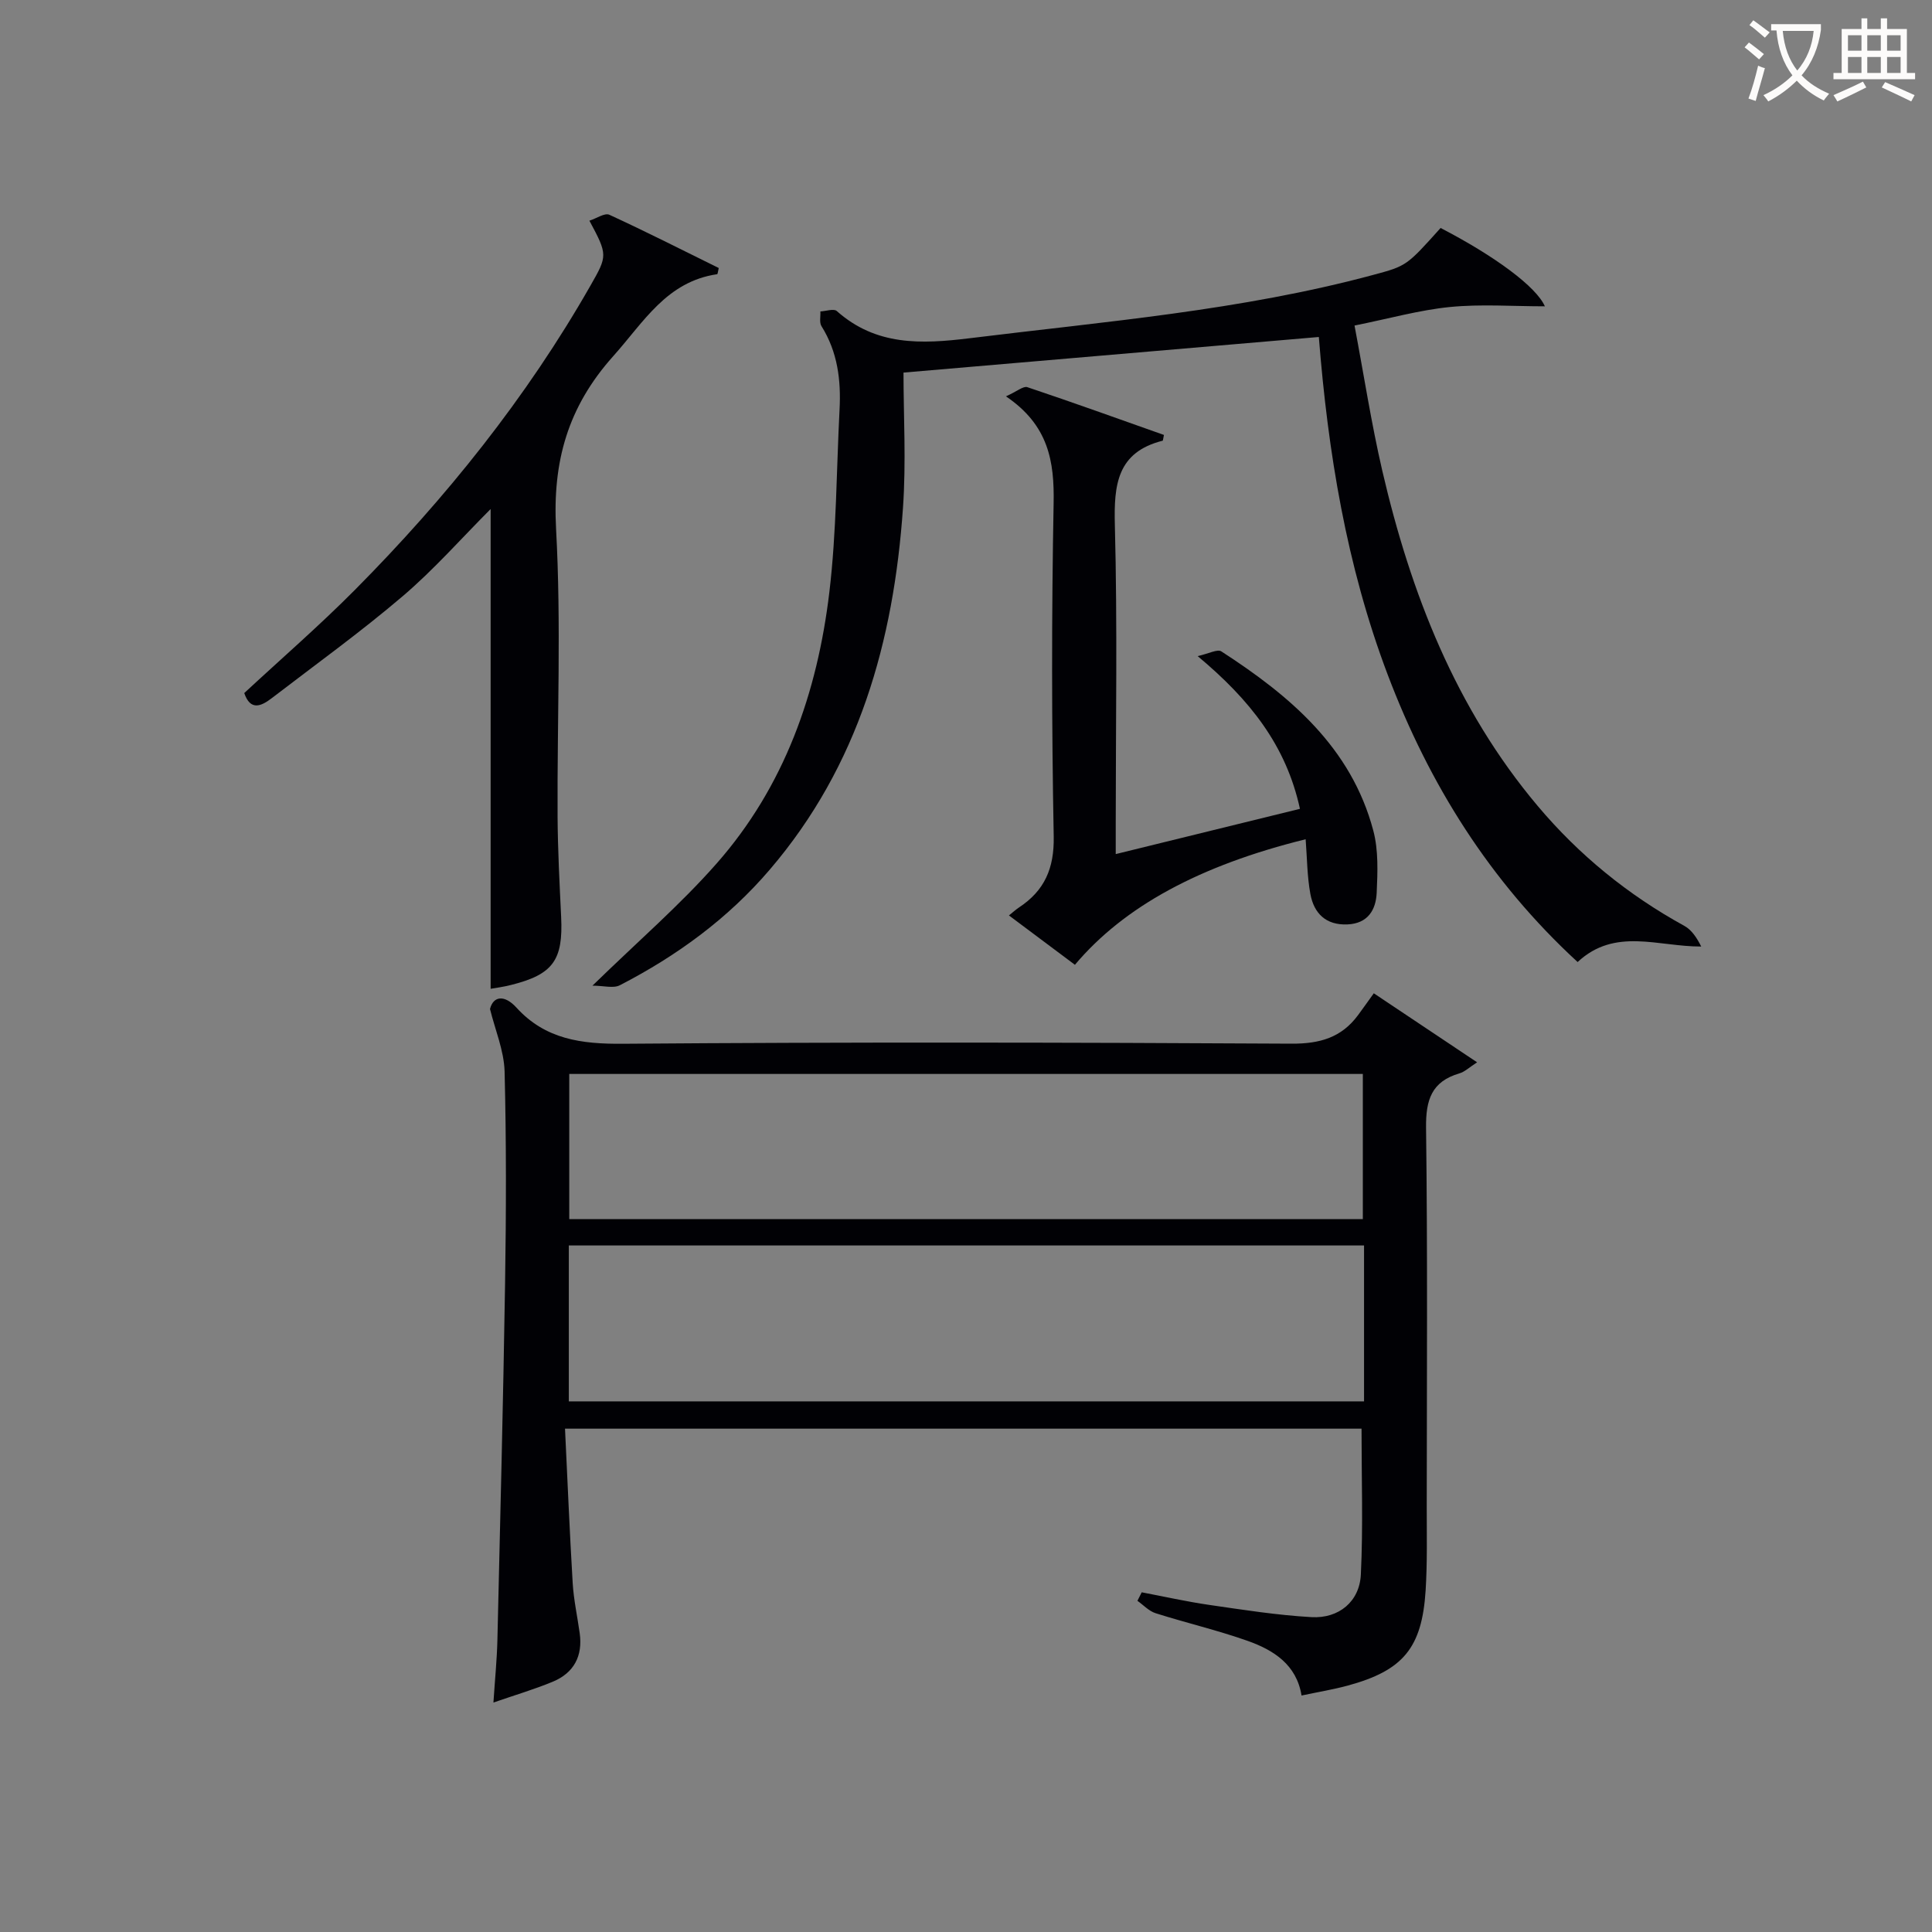
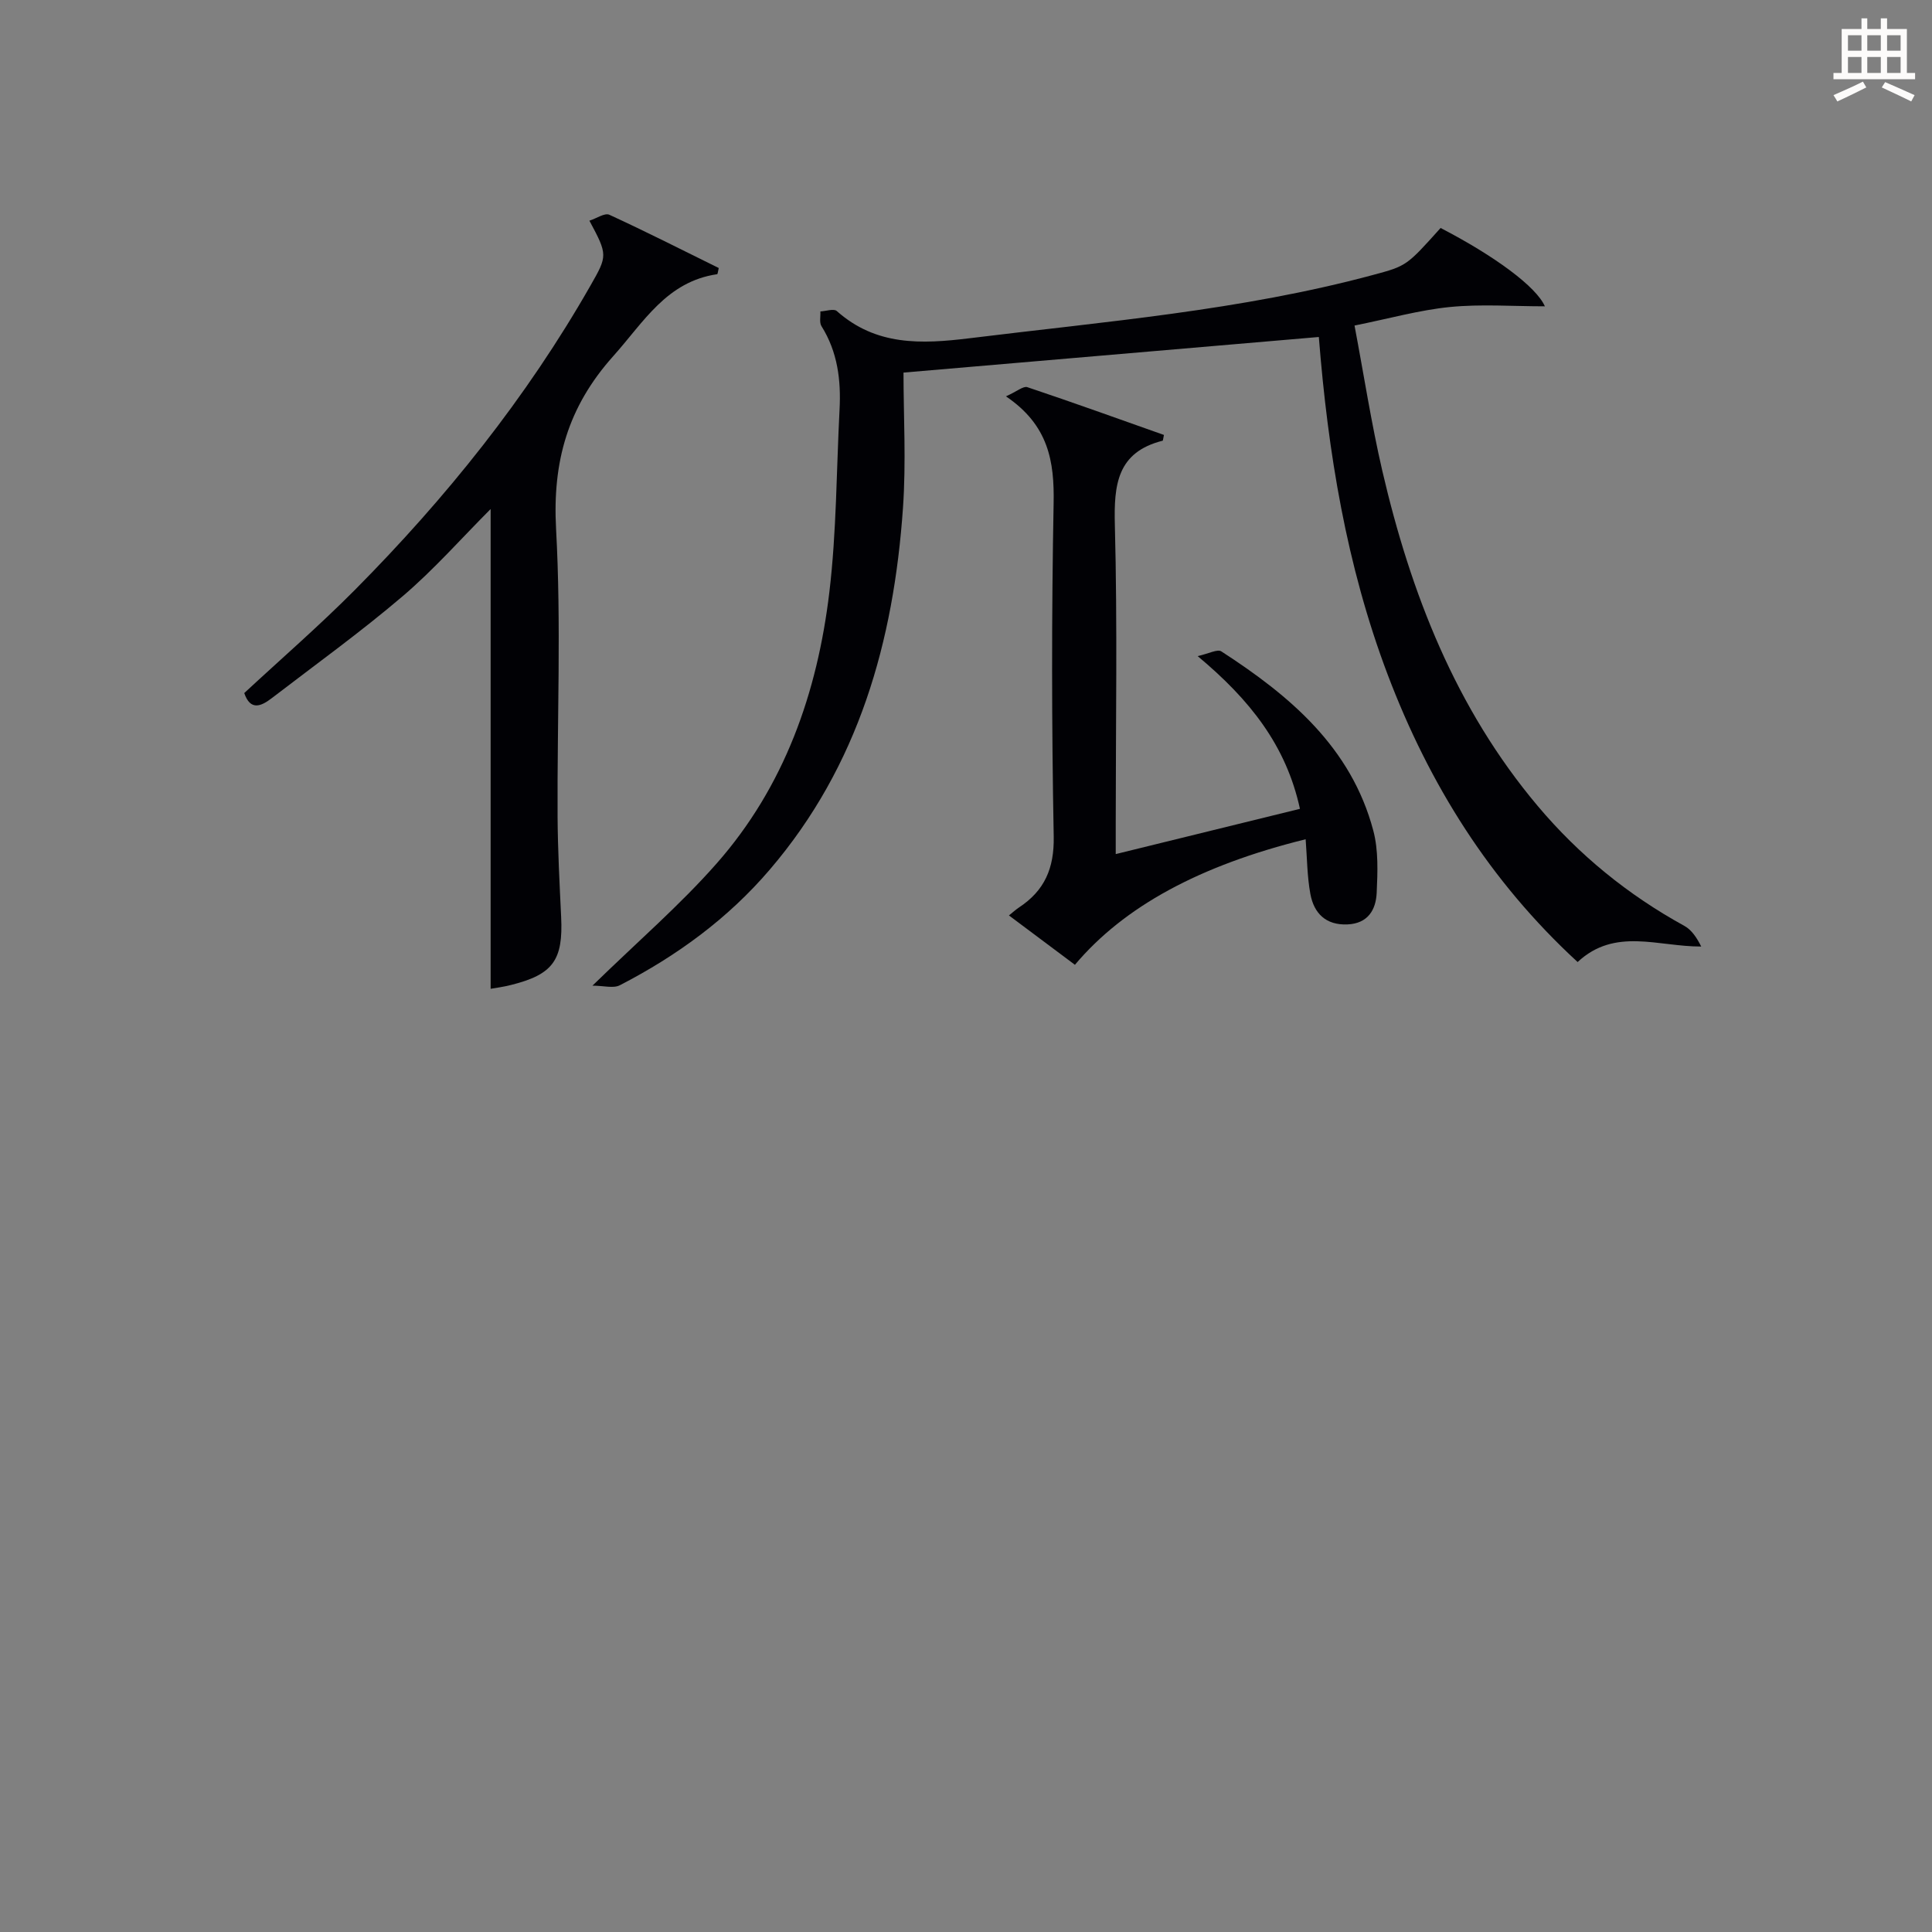
<svg xmlns="http://www.w3.org/2000/svg" enable-background="new 0 0 400 400" viewBox="0 0 400 400">
  <rect x="0" y="0" width="400" height="400" fill="#808080" stroke="none" />
  <g fill="#010105">
-     <path d="m101.45 208.9c.69-2.73 3.03-2.97 5.46-.3 5.99 6.59 13.46 7.57 22.04 7.5 46.15-.36 92.3-.28 138.45-.02 5.85.03 10.33-1.25 13.77-5.91 1.09-1.47 2.14-2.97 3.26-4.52 7.63 5.1 14.2 9.49 21.39 14.29-1.59 1.02-2.54 1.96-3.66 2.29-5.77 1.69-6.98 5.49-6.91 11.25.33 26.15.16 52.31.14 78.47 0 5.79.13 11.59-.23 17.35-.76 11.9-4.66 16.56-16.11 19.68-3.03.82-6.14 1.33-9.58 2.06-1.03-6.41-5.8-9.42-11.2-11.33-6.23-2.2-12.7-3.71-19.01-5.71-1.39-.44-2.52-1.69-3.77-2.57.3-.59.59-1.17.89-1.76 4.64.88 9.25 1.92 13.92 2.6 7.05 1.02 14.12 2.14 21.23 2.54 5.67.32 9.95-3.23 10.22-8.82.48-9.92.14-19.87.14-30.2-54.47 0-109.15 0-164.91 0 .52 10.85.96 21.42 1.59 31.98.21 3.47.97 6.9 1.45 10.36.66 4.72-1.19 8.22-5.55 10.04-3.8 1.58-7.78 2.75-12.31 4.32.31-4.77.72-8.82.82-12.87.58-24.62 1.2-49.24 1.59-73.86.23-14.66.27-29.33-.1-43.98-.14-4.32-1.97-8.59-3.02-12.88zm180.96 48.96c-55.24 0-109.93 0-164.64 0v32.28h164.64c0-10.91 0-21.37 0-32.28zm-.25-5.45c0-10.36 0-20.21 0-30.06-55.01 0-109.59 0-164.3 0v30.06z" />
    <path d="m122.66 204.07c9.44-9.2 18.15-16.71 25.68-25.26 14.08-15.97 20.89-35.4 23.37-56.22 1.49-12.51 1.46-25.19 2.11-37.8.32-6.09-.4-11.93-3.74-17.26-.48-.76-.17-2.02-.23-3.05 1.15-.06 2.78-.63 3.39-.09 8.13 7.23 17.47 6.87 27.5 5.64 28-3.46 56.17-5.74 83.55-13.11 6.93-1.86 6.92-1.87 13.97-9.72 11.27 5.84 19.82 12.17 21.59 16.22-6.65 0-13.2-.49-19.63.14-6.35.63-12.6 2.4-19.78 3.84 1.95 10.3 3.48 20.27 5.75 30.07 5.89 25.34 15.16 49.18 32.17 69.39 8.56 10.17 18.7 18.42 30.36 24.83 1.52.83 2.6 2.48 3.5 4.28-8.97.03-17.85-4.01-25.59 3.21-18.18-16.73-30.74-36.82-39.35-59.57-8.53-22.55-12.35-46.08-14.23-69.84-28.52 2.44-56.73 4.86-85.99 7.37 0 8.89.56 18.5-.11 28.03-1.92 27.57-9.13 53.32-27.58 74.88-8.68 10.15-19.24 17.85-31.03 23.93-1.34.7-3.37.09-5.68.09z" />
    <path d="m101.58 204.72c0-33.26 0-66.1 0-99.33-6.02 6.03-11.71 12.51-18.2 18.04-8.71 7.43-18.03 14.14-27.12 21.12-2.2 1.69-4.42 2.66-5.69-1.06 7.68-7.13 15.6-13.99 22.96-21.41 18.81-18.97 35.44-39.67 48.72-62.95 3.53-6.19 3.6-6.33-.22-13.44 1.48-.47 3.17-1.66 4.12-1.23 7.66 3.52 15.19 7.35 22.66 11.03-.18.75-.22 1.27-.33 1.28-10.48 1.54-15.19 9.9-21.52 16.97-9.4 10.51-12.59 21.82-11.83 35.78 1.08 19.76.21 39.62.31 59.43.04 6.97.41 13.95.74 20.91.43 8.93-1.68 11.89-10.35 14.06-1.59.41-3.23.62-4.25.8z" />
    <path d="m208.27 82.06c2.31-1.04 3.6-2.18 4.43-1.9 9.5 3.18 18.93 6.58 28.28 9.89-.19.88-.19 1.17-.26 1.19-9.44 2.38-10.12 9.11-9.9 17.48.54 20.65.18 41.31.18 61.97v6.14c12.91-3.17 25.36-6.23 38.14-9.37-2.85-13.08-10.31-22.55-21.18-31.62 2.31-.51 4.1-1.5 4.9-.98 14.21 9.2 26.9 19.87 31.47 37.12 1.08 4.07.89 8.57.7 12.85-.16 3.54-1.82 6.38-6.06 6.56-4.47.19-6.93-2.3-7.67-6.29-.68-3.69-.68-7.5-.98-11.34-21.97 5.42-37.63 13.95-47.77 25.99-4.48-3.35-8.98-6.72-13.66-10.22.81-.64 1.4-1.2 2.07-1.64 5.29-3.49 7.32-8.08 7.2-14.69-.43-22.98-.45-45.99-.02-68.97.17-8.69-1.03-16.19-9.87-22.17z" />
  </g>
-   <path d="m362.1 8.8c1.1.8 2.1 1.6 3.1 2.4l-1 1.1c-1.3-1.1-2.3-2-3-2.5zm1.9 4.8c.5.2.9.4 1.4.5-.6 2.3-1.3 4.5-1.9 6.8l-1.5-.5c.8-2.1 1.4-4.3 2-6.8zm-1-9.4c1.3.9 2.4 1.8 3.4 2.5l-1 1.1c-1.4-1.2-2.4-2.1-3.2-2.6zm3.7 2.2v-1.4h10.3v1.2c-.5 3.6-1.8 6.8-4 9.4 1.5 1.6 3.4 2.8 5.7 3.8-.3.4-.7.8-1.1 1.4-2.3-1.1-4.1-2.5-5.6-4.1-1.6 1.6-3.6 3.1-5.9 4.3-.3-.5-.7-.9-1-1.3 2.4-1.1 4.4-2.5 6-4.1-1.9-2.5-3-5.6-3.3-9.3h-1.1zm8.8 0h-6.4c.3 3.3 1.3 6 3 8.2 2-2.3 3.1-5.1 3.4-8.2z" fill="#fcfbfa" />
  <path d="m385.3 3.8h1.3v2.2h2.8v-2.2h1.3v2.2h4.1v9.1h1.7v1.3h-16.9v-1.3h1.7v-9.1h4.1v-2.2zm.4 13.1.7 1.2c-1.8.9-3.8 1.9-6 2.9-.2-.4-.5-.8-.8-1.3 2.3-1 4.3-1.9 6.1-2.8zm-3.1-6.4h2.8v-3.2h-2.8zm0 4.6h2.8v-3.3h-2.8zm4-4.6h2.8v-3.2h-2.8zm0 4.6h2.8v-3.3h-2.8zm3.7 1.9c2.1.9 4.1 1.8 6.1 2.7l-.7 1.3c-2.2-1.1-4.2-2-6.1-2.9zm3.2-9.7h-2.8v3.2h2.8zm-2.8 7.8h2.8v-3.3h-2.8z" fill="#fcfbfa" />
</svg>